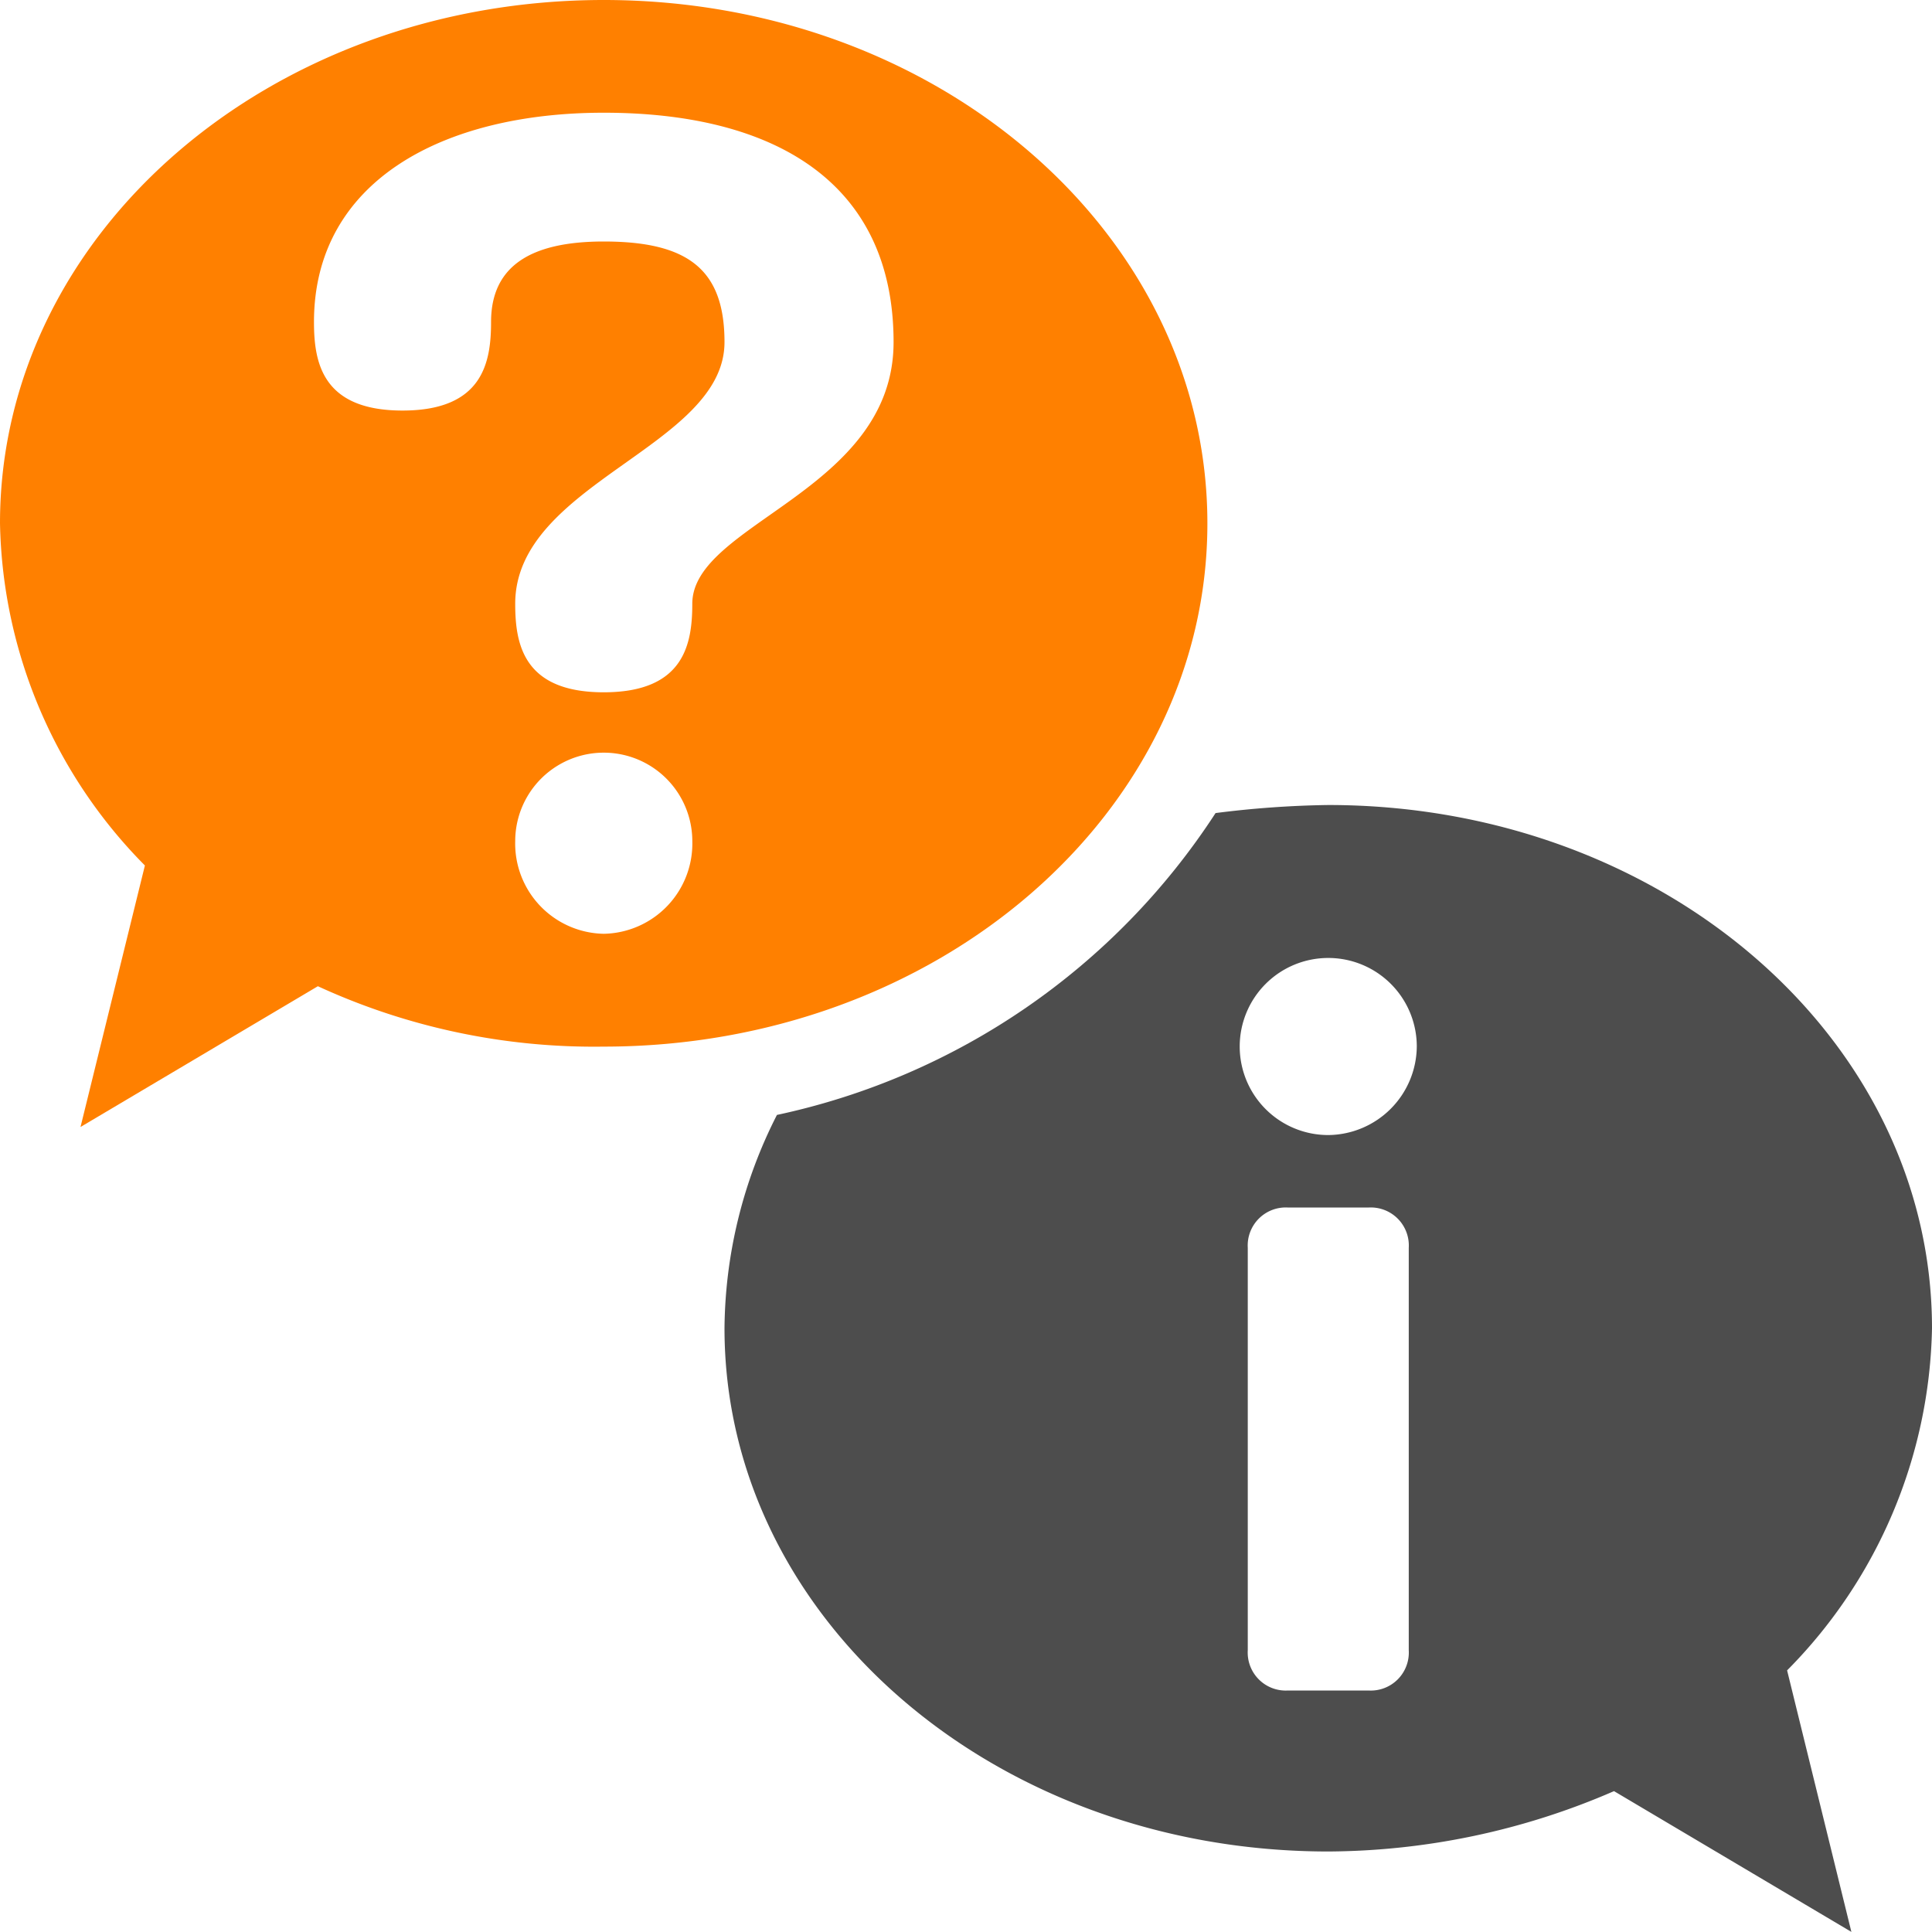
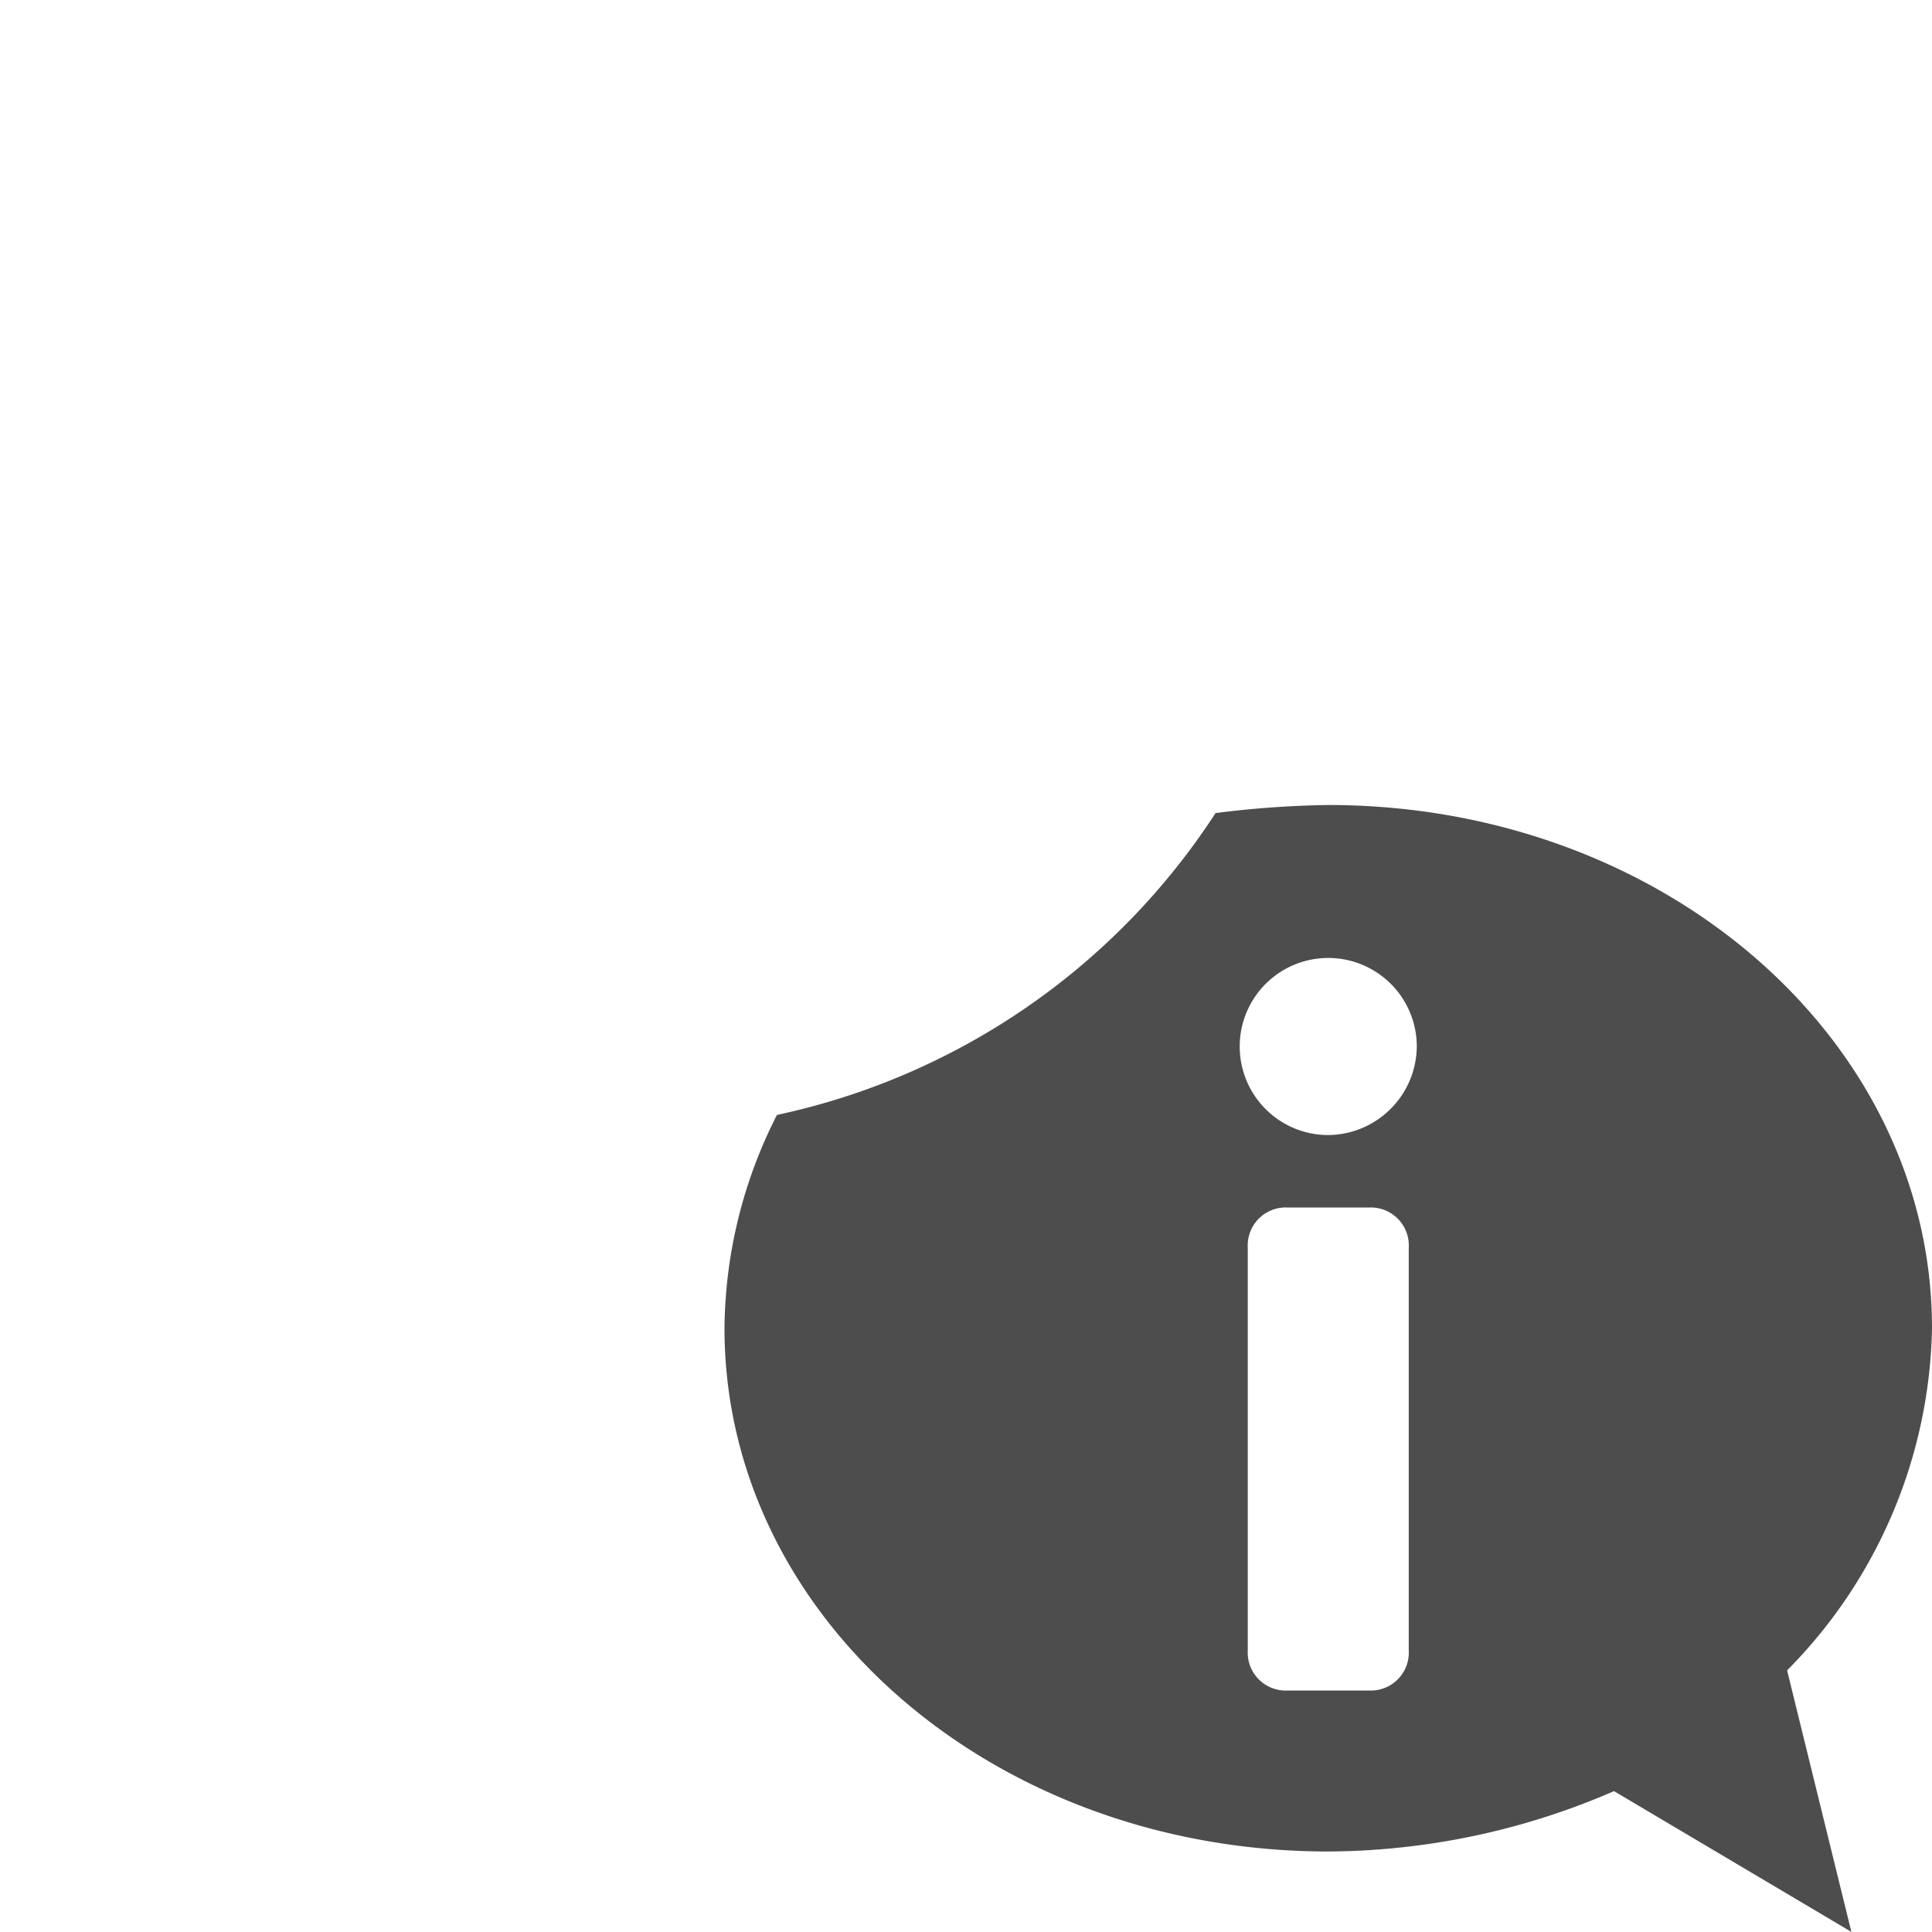
<svg xmlns="http://www.w3.org/2000/svg" id="Group_784" data-name="Group 784" width="70" height="70" viewBox="0 0 70 70">
  <g id="Group_783" data-name="Group 783">
-     <path id="Path_446" data-name="Path 446" d="M21.875,0C9.771,0,0,8.458,0,18.958a18.077,18.077,0,0,0,5.25,12.4L2.917,40.833l8.6-5.1a23.94,23.94,0,0,0,10.354,2.188c12.1,0,21.875-8.458,21.875-18.958S33.979,0,21.875,0Zm0,33.833a3.27,3.27,0,0,1-3.208-3.354,3.208,3.208,0,1,1,6.417,0A3.27,3.27,0,0,1,21.875,33.833Zm3.208-11.958c0,1.458-.292,3.208-3.208,3.208s-3.208-1.75-3.208-3.208c0-4.375,7.583-5.687,7.583-9.479,0-2.625-1.312-3.646-4.375-3.646-2.625,0-4.083.875-4.083,2.917,0,1.458-.292,3.208-3.208,3.208s-3.208-1.75-3.208-3.208c0-5.1,4.667-7.583,10.5-7.583,6.125,0,10.5,2.479,10.5,8.313C32.375,17.792,25.083,18.958,25.083,21.875Z" fill="#ff8000" />
    <path id="Path_447" data-name="Path 447" d="M61.75,38.958C61.75,28.458,51.979,20,39.875,20a35.851,35.851,0,0,0-4.083.292A25.237,25.237,0,0,1,19.9,31.229,17.291,17.291,0,0,0,18,38.958c0,10.5,9.771,18.958,21.875,18.958a26.261,26.261,0,0,0,10.354-2.187l8.6,5.1L56.5,51.354A18.077,18.077,0,0,0,61.75,38.958ZM42.792,50.625a1.378,1.378,0,0,1-1.458,1.458H38.417a1.378,1.378,0,0,1-1.458-1.458V36.042a1.378,1.378,0,0,1,1.458-1.458h2.917a1.378,1.378,0,0,1,1.458,1.458ZM39.875,31.958a3.208,3.208,0,1,1,3.208-3.208A3.237,3.237,0,0,1,39.875,31.958Z" transform="translate(8.25 9.167)" fill="#4d4d4d" />
  </g>
</svg>